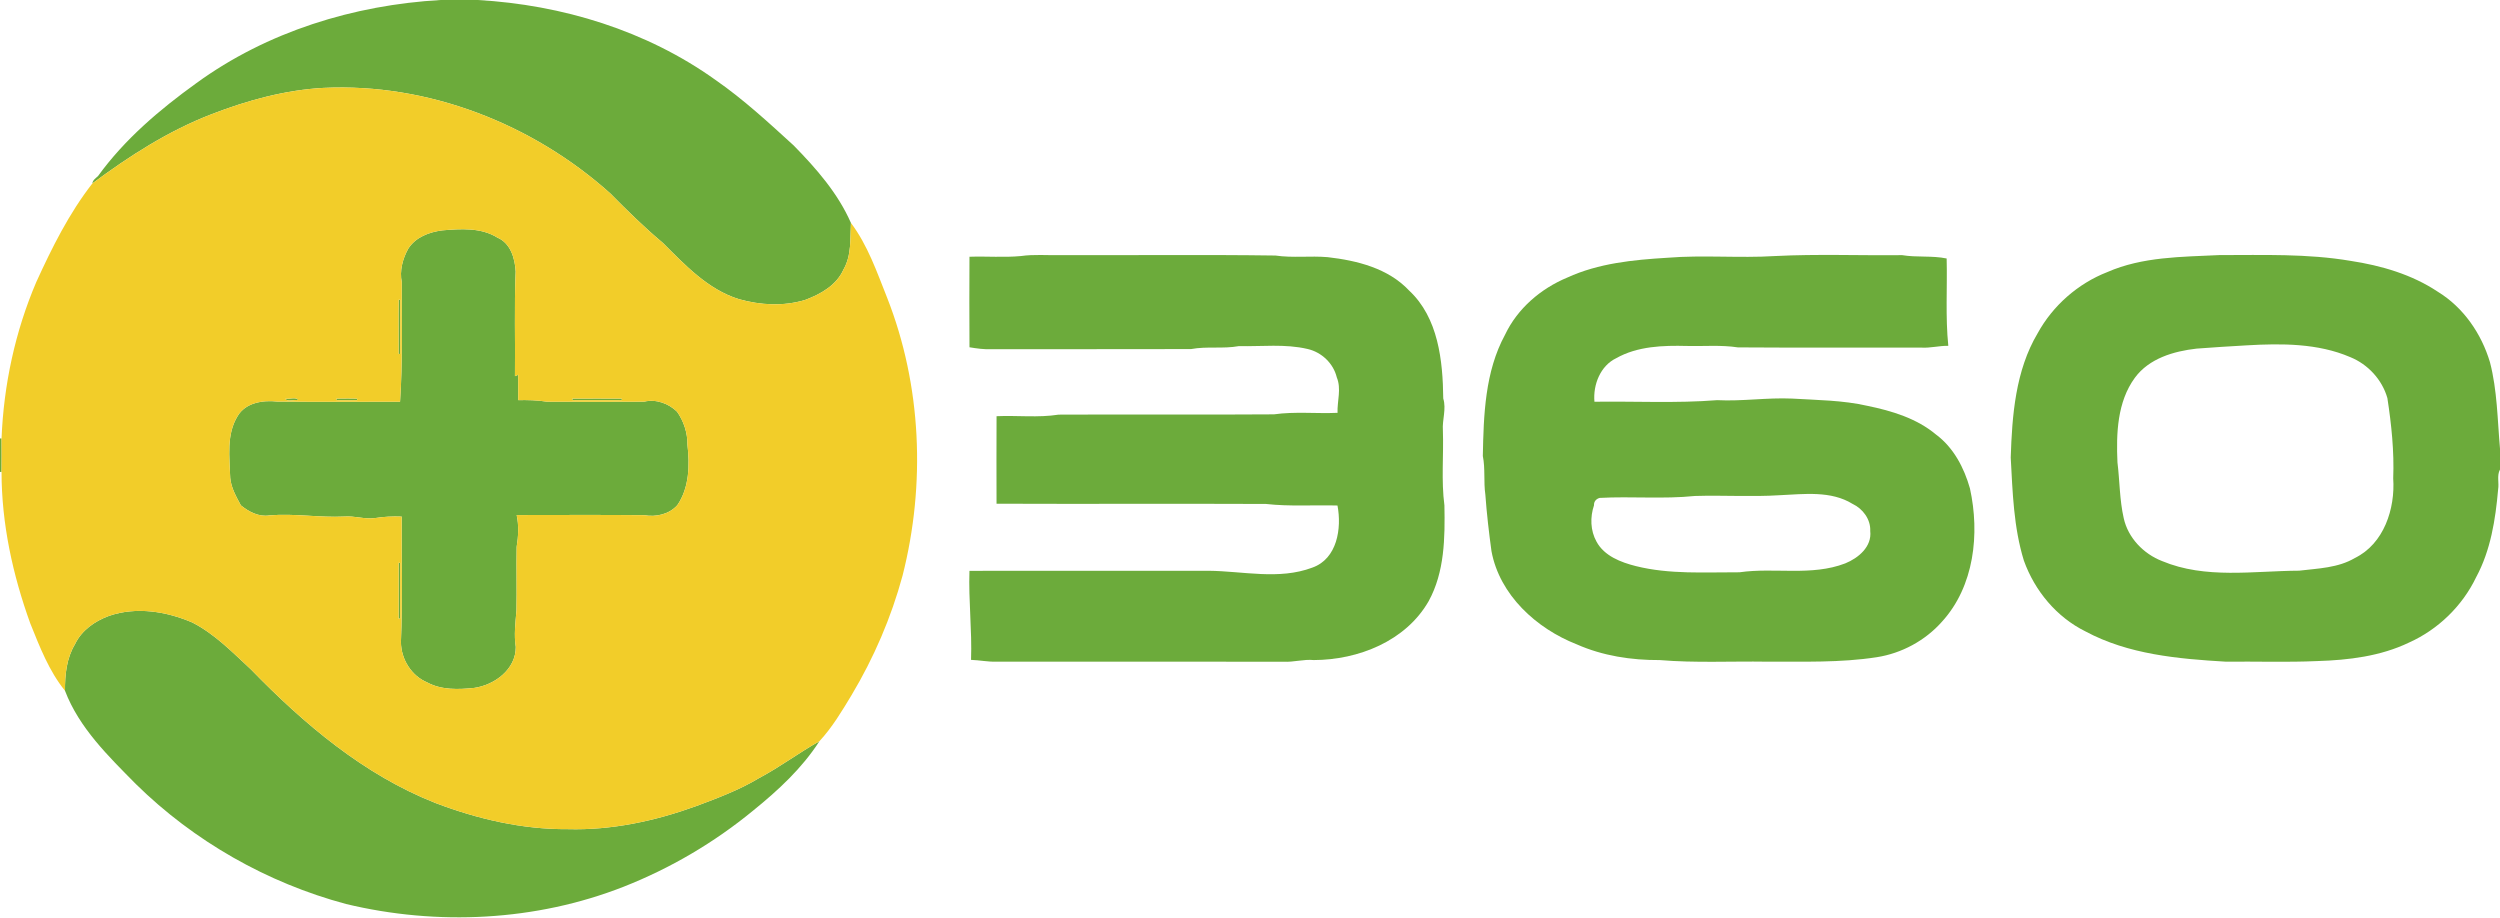
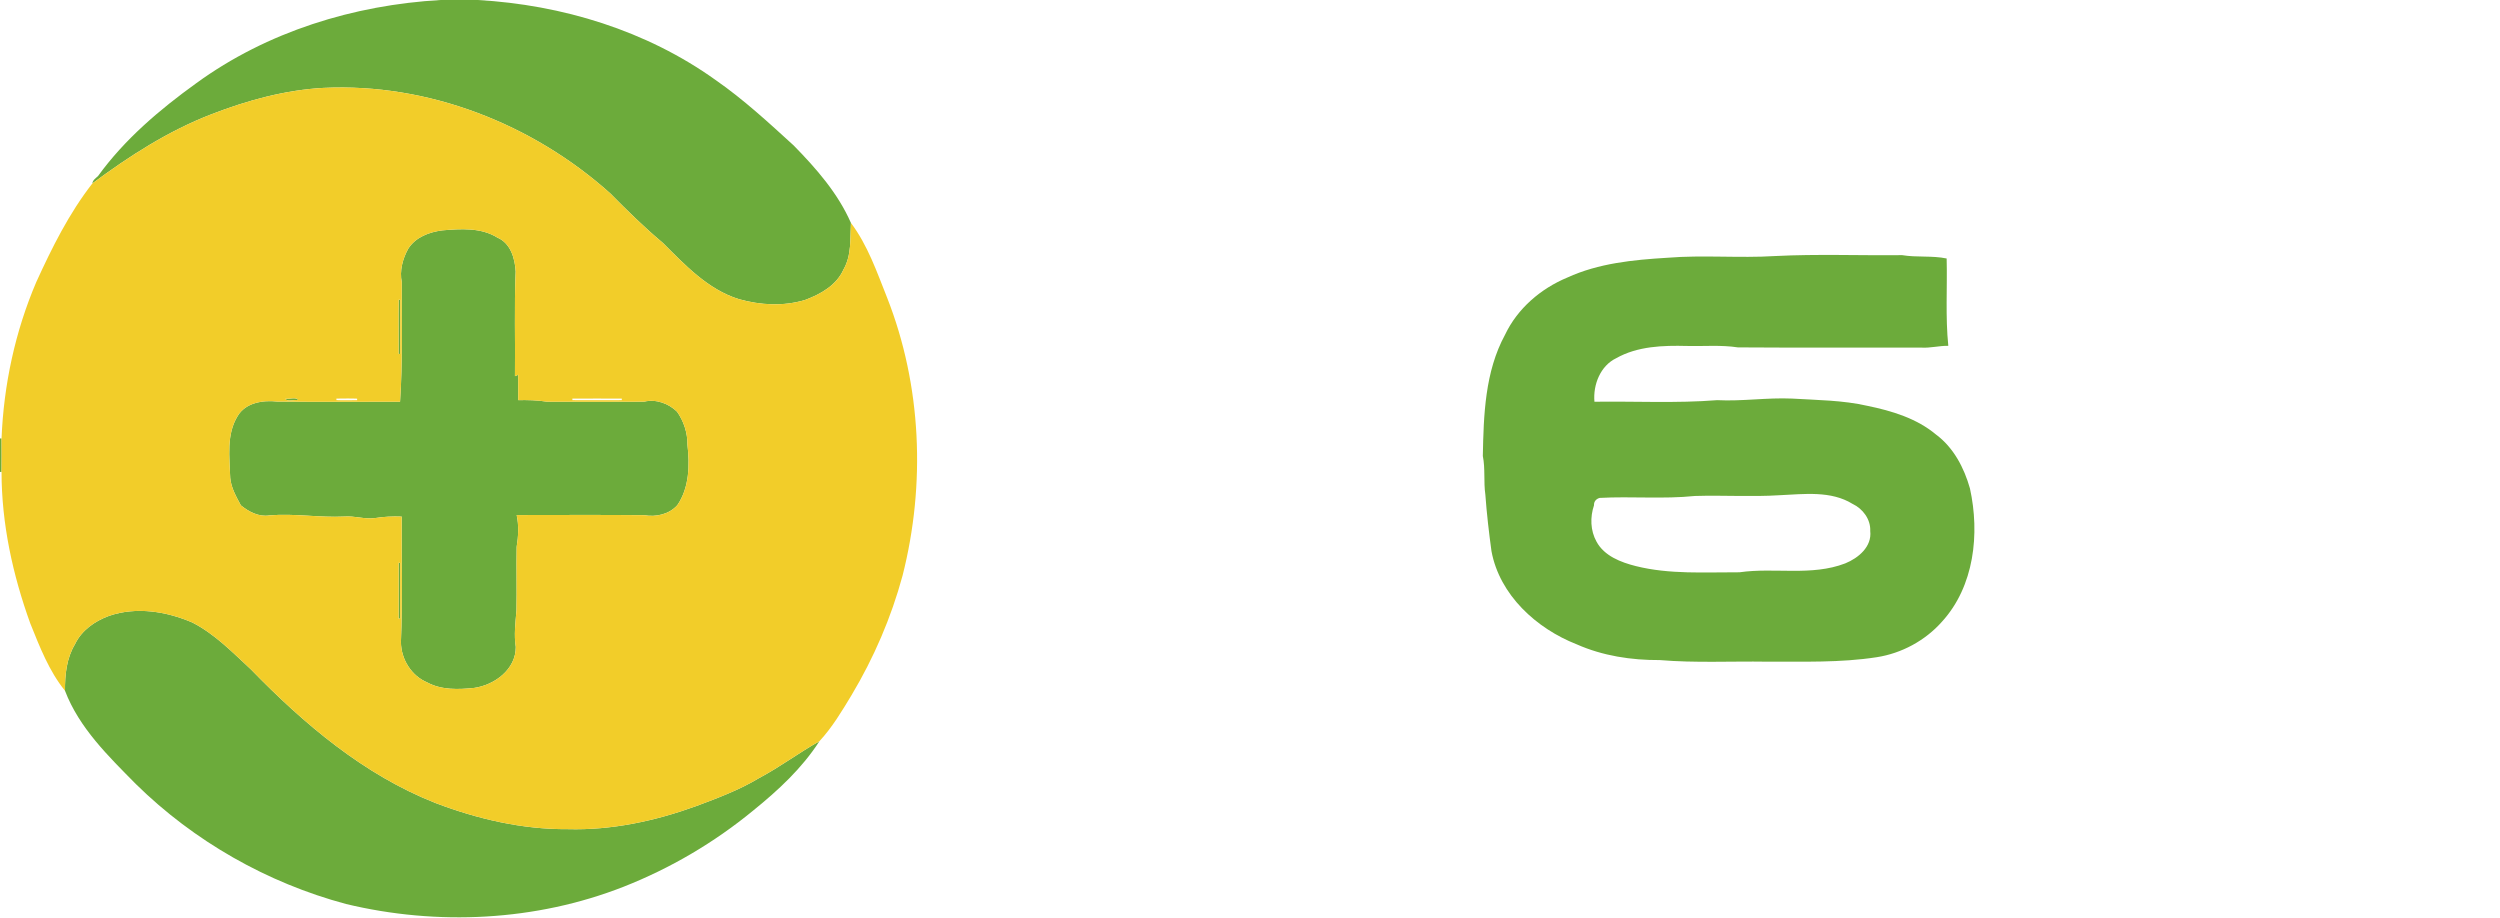
<svg xmlns="http://www.w3.org/2000/svg" width="1568pt" height="576pt" viewBox="0 0 1568 576" version="1.1">
  <g id="#6cab3bfe">
    <path fill="#6cab3b" opacity="1.00" d=" M 276.42 0.00 L 299.58 0.00 C 352.57 3.01 405.42 19.11 448.81 50.18 C 466.34 62.35 482.06 76.87 497.78 91.22 C 511.92 105.65 525.52 121.13 533.70 139.81 C 533.17 149.65 534.18 160.11 529.04 169.03 C 524.64 178.93 514.75 184.47 505.08 188.09 C 491.43 192.26 476.93 191.44 463.33 187.60 C 443.96 181.54 429.67 166.22 415.71 152.32 C 404.11 142.63 393.36 132.02 382.74 121.28 C 334.13 77.70 268.58 52.01 203.00 55.12 C 178.82 56.43 155.16 62.94 132.66 71.65 C 105.62 82.07 81.12 97.88 57.93 115.06 C 58.16 112.93 60.06 111.77 61.48 110.43 C 78.16 87.36 100.18 68.69 123.17 52.14 C 167.56 19.83 221.93 3.12 276.42 0.00 Z" />
    <path fill="#6cab3b" opacity="1.00" d=" M 277.34 144.49 C 288.93 143.49 301.64 142.60 311.98 149.03 C 320.21 152.50 322.98 162.06 323.42 170.24 C 322.50 192.11 323.24 214.03 322.97 235.93 C 323.49 235.71 324.51 235.29 325.02 235.07 C 324.98 240.36 324.98 245.66 325.03 250.95 C 331.04 250.89 337.05 250.95 342.99 251.94 C 363.33 252.03 383.67 252.07 404.00 251.93 C 411.32 250.12 419.41 253.02 424.68 258.26 C 428.91 264.32 431.26 271.55 431.16 279.00 C 432.64 291.69 432.34 305.88 424.84 316.83 C 419.72 322.59 411.42 324.45 404.01 323.12 C 377.36 322.86 350.71 323.03 324.06 323.04 C 325.47 329.62 325.14 336.38 324.05 342.99 C 323.81 356.33 324.20 369.66 323.92 383.00 C 323.30 390.56 322.29 398.22 323.49 405.78 C 323.58 419.81 310.23 429.66 297.35 431.47 C 287.57 432.49 276.92 432.87 267.98 428.04 C 258.00 423.86 251.55 413.44 251.47 402.69 C 252.57 376.53 251.80 350.22 251.95 324.01 C 246.27 323.78 240.61 324.06 235.01 324.97 C 228.61 325.77 222.39 323.47 216.01 323.98 C 200.31 324.78 184.73 321.92 169.05 323.24 C 162.42 324.38 156.03 320.97 151.07 316.95 C 148.17 311.49 144.94 305.99 144.40 299.68 C 143.99 286.79 141.90 272.60 149.01 261.01 C 154.00 252.49 164.97 250.85 173.99 251.87 C 199.63 252.13 225.28 252.00 250.92 251.95 C 252.62 227.02 251.87 201.99 252.00 176.99 C 250.50 169.90 252.56 162.26 256.03 156.02 C 260.62 148.74 269.16 145.57 277.34 144.49 Z" />
-     <path fill="#6cab3b" opacity="1.00" d=" M 640.35 160.59 C 648.51 159.41 656.78 160.22 665.00 160.00 C 709.97 160.18 754.96 159.64 799.93 160.27 C 810.79 161.88 821.81 160.34 832.72 161.29 C 851.09 163.39 870.68 168.24 883.78 182.22 C 902.14 199.28 904.95 226.26 905.21 249.93 C 907.26 256.61 904.48 263.25 904.98 269.99 C 905.52 285.64 903.88 301.42 905.94 316.99 C 906.33 337.29 906.09 358.78 896.05 377.05 C 881.70 402.12 851.91 413.91 824.01 413.99 C 817.62 413.35 811.37 415.43 805.01 415.02 C 745.00 414.98 685.00 415.01 624.99 415.01 C 619.63 415.17 614.37 414.05 609.04 413.87 C 609.71 395.21 607.41 376.67 608.04 358.03 C 658.03 357.95 708.02 358.03 758.01 357.99 C 779.59 358.19 802.16 363.87 823.02 356.03 C 838.75 350.51 841.60 331.36 838.87 317.06 C 823.91 316.65 808.90 317.76 794.00 316.08 C 737.68 315.83 681.35 316.16 625.03 315.93 C 624.97 297.63 624.96 279.33 625.04 261.04 C 638.00 260.46 651.11 262.09 663.99 260.06 C 708.99 259.83 754.00 260.21 799.00 259.88 C 812.21 258.02 825.61 259.52 838.90 258.93 C 838.64 251.46 841.42 243.96 838.43 236.67 C 836.28 227.84 828.88 220.87 820.08 218.87 C 805.98 215.56 791.33 217.40 777.00 217.09 C 767.07 218.90 756.93 217.09 747.01 218.94 C 705.34 219.09 663.66 218.93 621.99 219.02 C 617.29 219.23 612.67 218.57 608.06 217.81 C 607.95 198.89 607.95 179.96 608.05 161.03 C 618.80 160.65 629.62 161.60 640.35 160.59 Z" />
    <path fill="#6cab3b" opacity="1.00" d=" M 1113.35 160.59 C 1139.84 159.24 1166.47 160.33 1193.01 160.03 C 1202.25 161.57 1211.72 160.21 1220.94 162.12 C 1221.40 180.37 1220.11 198.73 1221.98 216.90 C 1216.29 216.79 1210.68 218.39 1205.01 218.02 C 1166.67 217.90 1128.33 218.17 1090.00 217.88 C 1079.40 216.26 1068.65 217.26 1058.00 216.99 C 1043.05 216.60 1027.04 217.11 1013.69 224.66 C 1003.71 229.45 999.09 241.38 1000.03 251.97 C 1025.67 251.61 1051.42 253.01 1076.99 250.98 C 1092.72 251.79 1108.28 249.28 1124.01 249.99 C 1139.80 250.95 1155.81 251.00 1171.34 254.56 C 1186.59 257.71 1202.20 262.41 1214.34 272.61 C 1225.29 280.74 1231.90 293.43 1235.55 306.34 C 1241.81 334.78 1238.28 367.73 1217.97 389.96 C 1207.51 401.77 1192.73 409.77 1177.09 412.20 C 1154.24 415.74 1131.04 414.90 1108.00 415.00 C 1085.66 414.66 1063.26 415.87 1041.00 414.00 C 1023.21 414.10 1005.26 411.37 988.92 404.13 C 963.64 394.21 940.54 373.20 935.45 345.66 C 933.84 333.91 932.48 322.11 931.62 310.28 C 930.44 302.22 931.65 294.03 930.03 286.01 C 930.52 260.33 931.36 233.12 943.95 209.98 C 951.76 193.50 966.34 181.02 983.03 174.08 C 1002.63 165.08 1024.44 162.96 1045.72 161.67 C 1068.18 159.83 1090.85 162.00 1113.35 160.59 M 1116.35 310.59 C 1098.62 311.73 1080.76 310.51 1063.00 311.08 C 1043.15 313.12 1023.17 311.21 1003.30 312.29 C 1001.10 312.89 999.63 314.57 999.76 316.91 C 997.25 324.35 997.46 332.75 1001.32 339.70 C 1006.18 348.73 1016.61 352.68 1025.98 355.05 C 1047.23 360.37 1069.32 358.86 1091.01 358.94 C 1112.96 355.78 1136.13 361.52 1157.32 353.36 C 1165.60 350.00 1174.18 342.88 1173.01 333.01 C 1173.36 325.78 1168.35 319.05 1161.94 316.05 C 1148.39 307.65 1131.46 309.89 1116.35 310.59 Z" />
-     <path fill="#6cab3b" opacity="1.00" d=" M 1321.69 170.66 C 1343.76 160.97 1368.37 161.14 1392.00 159.99 C 1419.46 160.01 1447.12 159.00 1474.31 163.62 C 1493.51 166.55 1512.71 172.12 1529.01 182.99 C 1545.10 192.83 1556.36 209.29 1561.71 227.21 C 1566.31 244.91 1566.40 263.35 1568.00 281.42 L 1568.00 294.49 C 1565.91 298.29 1567.53 302.91 1566.82 307.00 C 1565.17 325.87 1562.15 345.16 1553.04 362.02 C 1544.42 380.02 1529.19 394.82 1511.00 402.98 C 1493.15 411.60 1472.99 414.03 1453.40 414.62 C 1434.28 415.48 1415.11 414.79 1395.99 415.00 C 1366.04 413.24 1334.87 410.46 1307.99 396.01 C 1289.86 387.05 1276.21 370.58 1269.40 351.67 C 1262.92 330.77 1262.31 308.65 1261.13 286.98 C 1261.98 260.41 1264.12 232.40 1278.02 209.01 C 1287.52 191.69 1303.30 177.83 1321.69 170.66 M 1409.35 216.59 C 1398.78 217.12 1388.26 217.92 1377.71 218.65 C 1363.38 220.27 1347.88 224.79 1338.96 236.97 C 1327.90 252.10 1327.26 272.01 1328.07 290.01 C 1329.51 301.66 1329.38 313.52 1332.00 325.01 C 1334.71 337.35 1344.43 347.41 1356.09 351.91 C 1383.31 363.31 1413.39 358.07 1442.01 357.93 C 1453.85 356.50 1466.45 356.24 1476.99 349.97 C 1495.21 341.08 1502.34 319.05 1501.02 300.00 C 1501.69 283.13 1499.92 266.31 1497.37 249.68 C 1494.07 238.10 1485.17 228.48 1474.02 223.96 C 1453.77 215.27 1430.94 215.34 1409.35 216.59 Z" />
    <path fill="#6cab3b" opacity="1.00" d=" M 250.05 188.03 L 250.99 187.99 C 250.95 199.31 251.13 210.65 250.95 221.97 L 250.01 222.01 C 250.04 210.68 249.86 199.35 250.05 188.03 Z" />
    <path fill="#6cab3b" opacity="1.00" d=" M 179.02 250.04 C 181.40 250.46 186.13 248.80 186.98 250.96 C 184.60 250.53 179.87 252.20 179.02 250.04 Z" />
-     <path fill="#6cab3b" opacity="1.00" d=" M 210.99 250.00 C 215.31 249.99 219.65 249.83 223.98 250.04 L 224.01 251.00 C 219.68 250.99 215.35 251.17 211.02 250.96 L 210.99 250.00 Z" />
-     <path fill="#6cab3b" opacity="1.00" d=" M 358.99 250.02 C 369.32 249.97 379.65 249.95 389.98 250.02 L 390.01 250.98 C 379.67 251.02 369.34 251.05 359.02 250.98 L 358.99 250.02 Z" />
    <path fill="#6cab3b" opacity="1.00" d=" M 0.00 275.02 L 0.97 274.99 C 1.04 281.99 1.01 288.99 0.97 296.00 L 0.00 296.00 L 0.00 275.02 Z" />
    <path fill="#6cab3b" opacity="1.00" d=" M 334.00 324.01 C 336.50 324.25 341.50 324.75 344.00 324.99 C 341.50 324.75 336.50 324.25 334.00 324.01 Z" />
    <path fill="#6cab3b" opacity="1.00" d=" M 250.02 353.00 L 250.98 353.00 C 251.03 364.66 251.03 376.33 250.98 388.00 L 250.02 388.00 C 249.97 376.33 249.97 364.66 250.02 353.00 Z" />
    <path fill="#6cab3b" opacity="1.00" d=" M 68.30 386.31 C 85.43 380.36 104.36 383.45 120.64 390.44 C 134.71 397.63 145.80 409.15 157.26 419.74 C 190.64 454.05 228.24 486.01 273.29 503.71 C 299.66 513.73 327.66 520.25 356.00 520.05 C 383.56 520.82 410.91 514.93 436.72 505.56 C 450.15 500.53 463.68 495.48 476.01 488.06 C 489.13 481.11 501.03 472.16 513.95 464.87 C 503.02 481.89 488.00 495.75 472.38 508.39 C 448.01 528.43 420.47 544.62 391.11 556.17 C 336.05 577.76 274.35 580.76 217.00 566.98 C 167.60 553.74 121.70 527.63 85.23 491.77 C 68.07 474.39 49.63 456.53 40.77 433.25 C 40.70 423.21 41.75 412.77 47.05 404.02 C 51.17 395.35 59.50 389.55 68.30 386.31 Z" />
  </g>
  <g id="#f2cd29ff">
    <path fill="#f2cd29" opacity="1.00" d=" M 132.66 71.65 C 155.16 62.94 178.82 56.43 203.00 55.12 C 268.58 52.01 334.13 77.70 382.74 121.28 C 393.36 132.02 404.11 142.63 415.71 152.32 C 429.67 166.22 443.96 181.54 463.33 187.60 C 476.93 191.44 491.43 192.26 505.08 188.09 C 514.75 184.47 524.64 178.93 529.04 169.03 C 534.18 160.11 533.17 149.65 533.70 139.81 C 544.23 153.80 549.96 170.55 556.38 186.66 C 578.07 241.80 580.62 303.75 566.09 361.02 C 558.97 387.33 548.06 412.62 534.07 436.03 C 528.02 446.06 521.95 456.25 513.95 464.87 C 501.03 472.16 489.13 481.11 476.01 488.06 C 463.68 495.48 450.15 500.53 436.72 505.56 C 410.91 514.93 383.56 520.82 356.00 520.05 C 327.66 520.25 299.66 513.73 273.29 503.71 C 228.24 486.01 190.64 454.05 157.26 419.74 C 145.80 409.15 134.71 397.63 120.64 390.44 C 104.36 383.45 85.43 380.36 68.30 386.31 C 59.50 389.55 51.17 395.35 47.05 404.02 C 41.75 412.77 40.70 423.21 40.77 433.25 C 30.71 420.82 24.91 405.69 18.99 391.00 C 8.00 360.60 0.96 328.43 0.97 296.00 C 1.01 288.99 1.04 281.99 0.97 274.99 C 2.33 241.33 9.51 207.85 22.78 176.84 C 32.62 155.29 43.30 133.83 57.93 115.06 C 81.12 97.88 105.62 82.07 132.66 71.65 M 277.34 144.49 C 269.16 145.57 260.62 148.74 256.03 156.02 C 252.56 162.26 250.50 169.90 252.00 176.99 C 251.87 201.99 252.62 227.02 250.92 251.95 C 225.28 252.00 199.63 252.13 173.99 251.87 C 164.97 250.85 154.00 252.49 149.01 261.01 C 141.90 272.60 143.99 286.79 144.40 299.68 C 144.94 305.99 148.17 311.49 151.07 316.95 C 156.03 320.97 162.42 324.38 169.05 323.24 C 184.73 321.92 200.31 324.78 216.01 323.98 C 222.39 323.47 228.61 325.77 235.01 324.97 C 240.61 324.06 246.27 323.78 251.95 324.01 C 251.80 350.22 252.57 376.53 251.47 402.69 C 251.55 413.44 258.00 423.86 267.98 428.04 C 276.92 432.87 287.57 432.49 297.35 431.47 C 310.23 429.66 323.58 419.81 323.49 405.78 C 322.29 398.22 323.30 390.56 323.92 383.00 C 324.20 369.66 323.81 356.33 324.05 342.99 C 325.14 336.38 325.47 329.62 324.06 323.04 C 350.71 323.03 377.36 322.86 404.01 323.12 C 411.42 324.45 419.72 322.59 424.84 316.83 C 432.34 305.88 432.64 291.69 431.16 279.00 C 431.26 271.55 428.91 264.32 424.68 258.26 C 419.41 253.02 411.32 250.12 404.00 251.93 C 383.67 252.07 363.33 252.03 342.99 251.94 C 337.05 250.95 331.04 250.89 325.03 250.95 C 324.98 245.66 324.98 240.36 325.02 235.07 C 324.51 235.29 323.49 235.71 322.97 235.93 C 323.24 214.03 322.50 192.11 323.42 170.24 C 322.98 162.06 320.21 152.50 311.98 149.03 C 301.64 142.60 288.93 143.49 277.34 144.49 M 250.05 188.03 C 249.86 199.35 250.04 210.68 250.01 222.01 L 250.95 221.97 C 251.13 210.65 250.95 199.31 250.99 187.99 L 250.05 188.03 M 179.02 250.04 C 179.87 252.20 184.60 250.53 186.98 250.96 C 186.13 248.80 181.40 250.46 179.02 250.04 M 210.99 250.00 L 211.02 250.96 C 215.35 251.17 219.68 250.99 224.01 251.00 L 223.98 250.04 C 219.65 249.83 215.31 249.99 210.99 250.00 M 358.99 250.02 L 359.02 250.98 C 369.34 251.05 379.67 251.02 390.01 250.98 L 389.98 250.02 C 379.65 249.95 369.32 249.97 358.99 250.02 M 334.00 324.01 C 336.50 324.25 341.50 324.75 344.00 324.99 C 341.50 324.75 336.50 324.25 334.00 324.01 M 250.02 353.00 C 249.97 364.66 249.97 376.33 250.02 388.00 L 250.98 388.00 C 251.03 376.33 251.03 364.66 250.98 353.00 L 250.02 353.00 Z" />
  </g>
</svg>